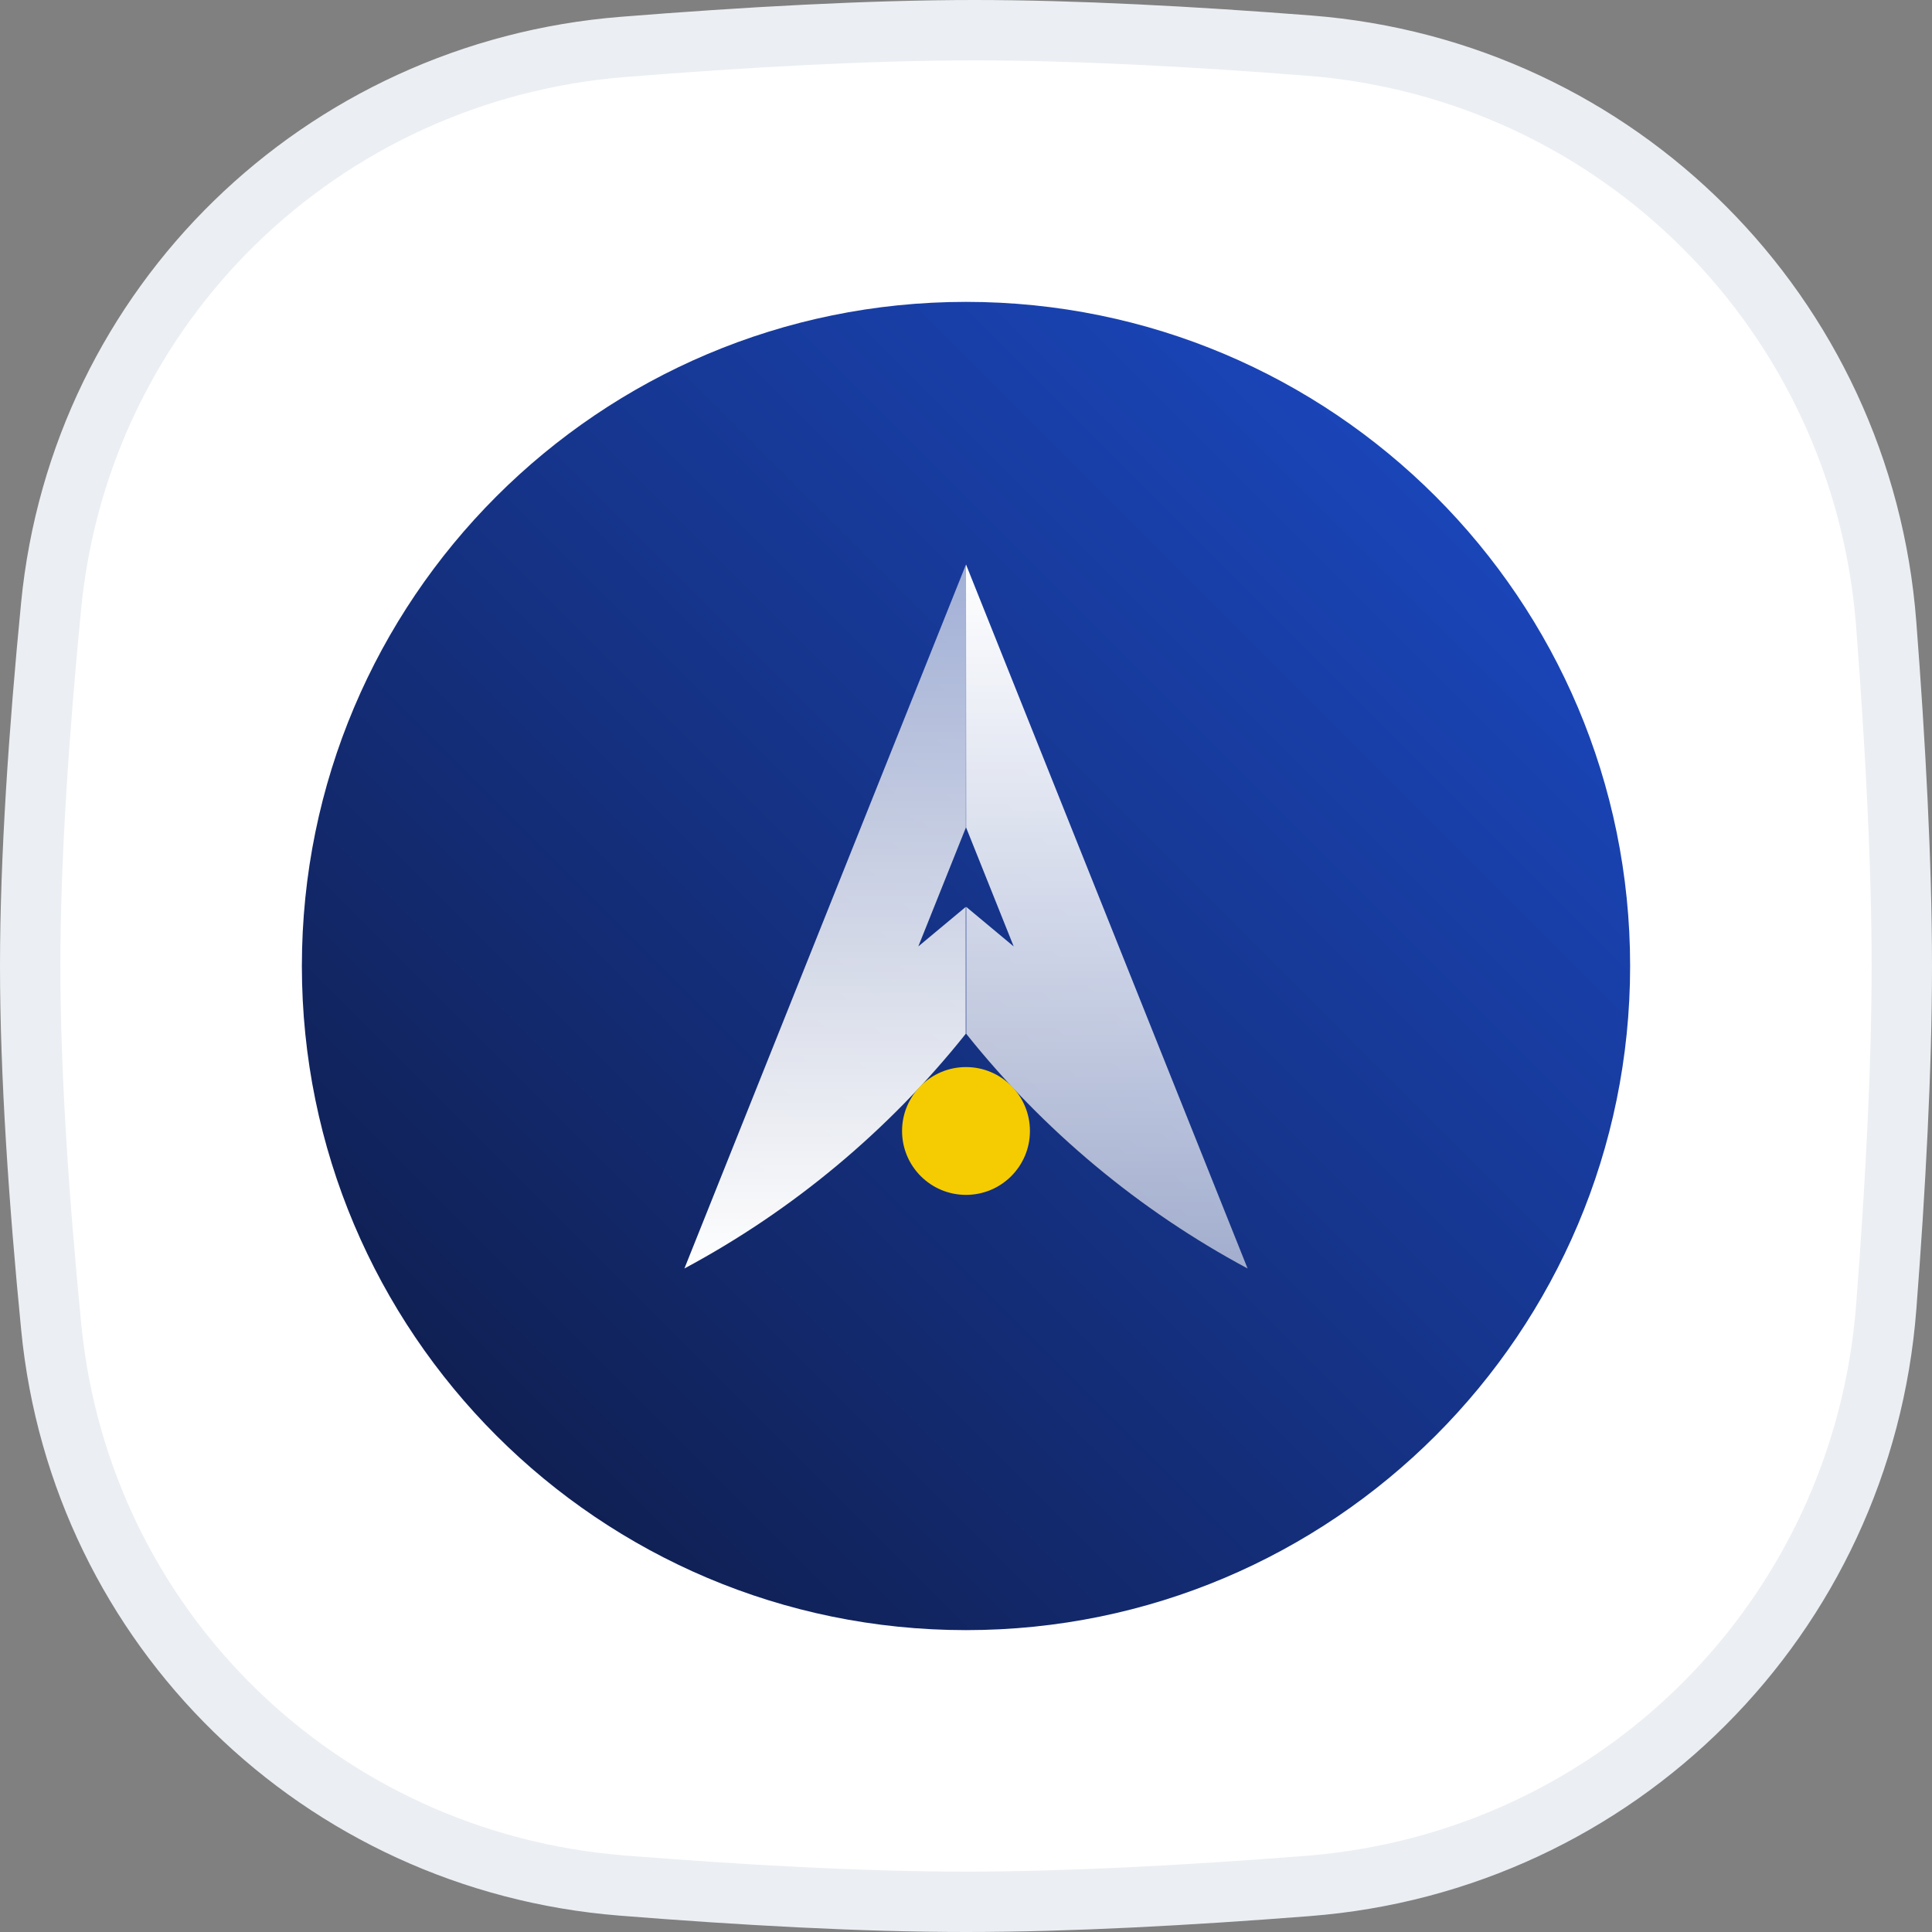
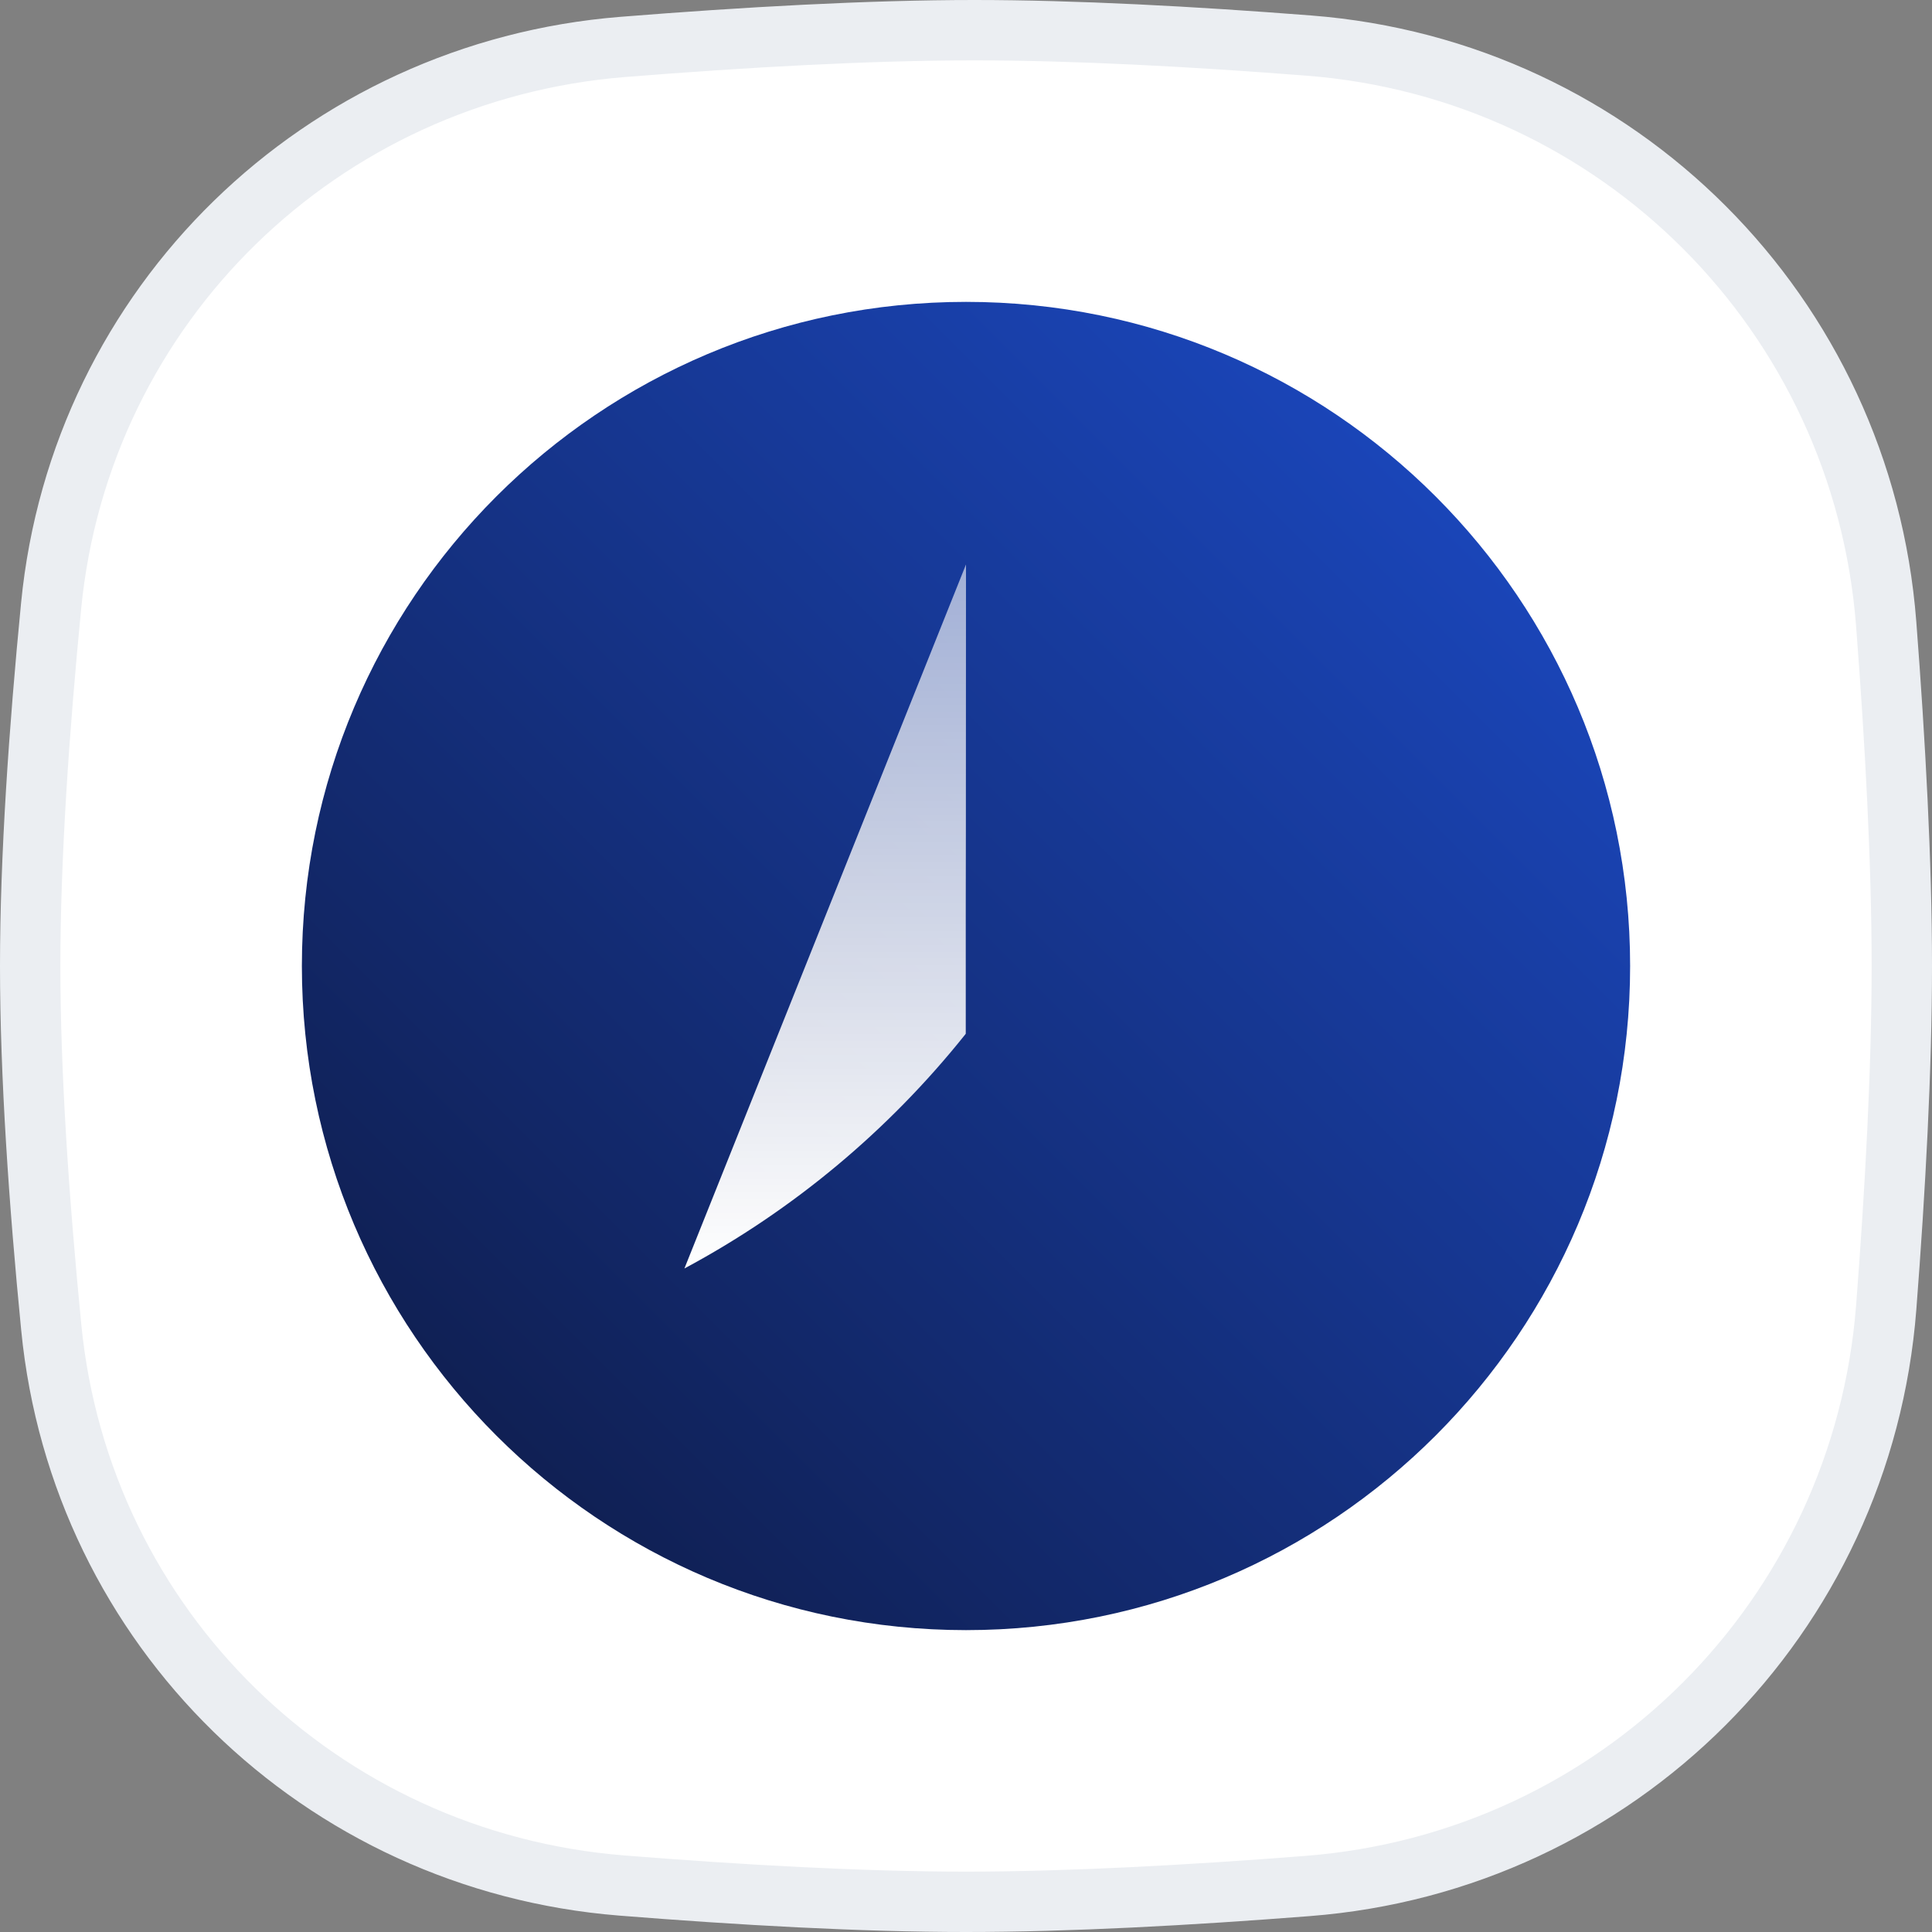
<svg xmlns="http://www.w3.org/2000/svg" width="32" height="32" viewBox="0 0 32 32" fill="none">
  <rect x="0" y="0" width="32" height="32" fill="#808080" stroke="none" />
  <path d="M10.318 0.777C12.332 0.616 14.389 0.5 16.138 0.5C17.806 0.5 19.755 0.605 21.679 0.755C26.805 1.153 30.845 5.203 31.241 10.33C31.392 12.297 31.5 14.294 31.5 16C31.5 17.701 31.393 19.69 31.242 21.651C30.846 26.787 26.794 30.839 21.658 31.238C19.688 31.392 17.694 31.5 16 31.5C14.276 31.5 12.265 31.387 10.297 31.23C5.307 30.831 1.336 26.963 0.849 21.986C0.646 19.918 0.5 17.798 0.5 16C0.5 14.208 0.646 12.096 0.847 10.033C1.334 5.048 5.318 1.177 10.318 0.777Z" fill="white" stroke="#EBEEF2" />
  <path d="M16 27C22.075 27 27 22.075 27 16C27 9.925 22.075 5 16 5C9.925 5 5 9.925 5 16C5 22.075 9.925 27 16 27Z" fill="url(#paint0_linear)" />
-   <path d="M16 9.349V9.355L16.002 13.707L16.79 15.676L16.004 15.021V17.122C16.008 17.128 16.012 17.132 16.016 17.138C17.283 18.722 18.863 20.045 20.664 21.01L16 9.349Z" fill="url(#paint1_linear)" />
-   <path d="M16 9.349V9.355L15.998 13.707L15.21 15.676L15.996 15.021V17.122C15.992 17.128 15.988 17.132 15.984 17.138C14.718 18.722 13.138 20.045 11.336 21.01L16 9.349Z" fill="url(#paint2_linear)" />
-   <path d="M16 19.791C16.585 19.791 17.059 19.317 17.059 18.733C17.059 18.148 16.585 17.674 16 17.674C15.415 17.674 14.941 18.148 14.941 18.733C14.941 19.317 15.415 19.791 16 19.791Z" fill="#F5CC02" />
+   <path d="M16 9.349V9.355L15.998 13.707L15.996 15.021V17.122C15.992 17.128 15.988 17.132 15.984 17.138C14.718 18.722 13.138 20.045 11.336 21.01L16 9.349Z" fill="url(#paint2_linear)" />
  <defs>
    <linearGradient id="paint0_linear" x1="8.222" y1="23.78" x2="23.779" y2="8.222" gradientUnits="userSpaceOnUse">
      <stop stop-color="#102054" />
      <stop offset="1" stop-color="#1A45B8" />
    </linearGradient>
    <linearGradient id="paint1_linear" x1="18.333" y1="9.314" x2="18.333" y2="21.135" gradientUnits="userSpaceOnUse">
      <stop stop-color="white" />
      <stop offset="1" stop-color="white" stop-opacity="0.6" />
    </linearGradient>
    <linearGradient id="paint2_linear" x1="13.669" y1="21.052" x2="13.669" y2="9.452" gradientUnits="userSpaceOnUse">
      <stop stop-color="white" />
      <stop offset="1" stop-color="white" stop-opacity="0.6" />
    </linearGradient>
  </defs>
</svg>